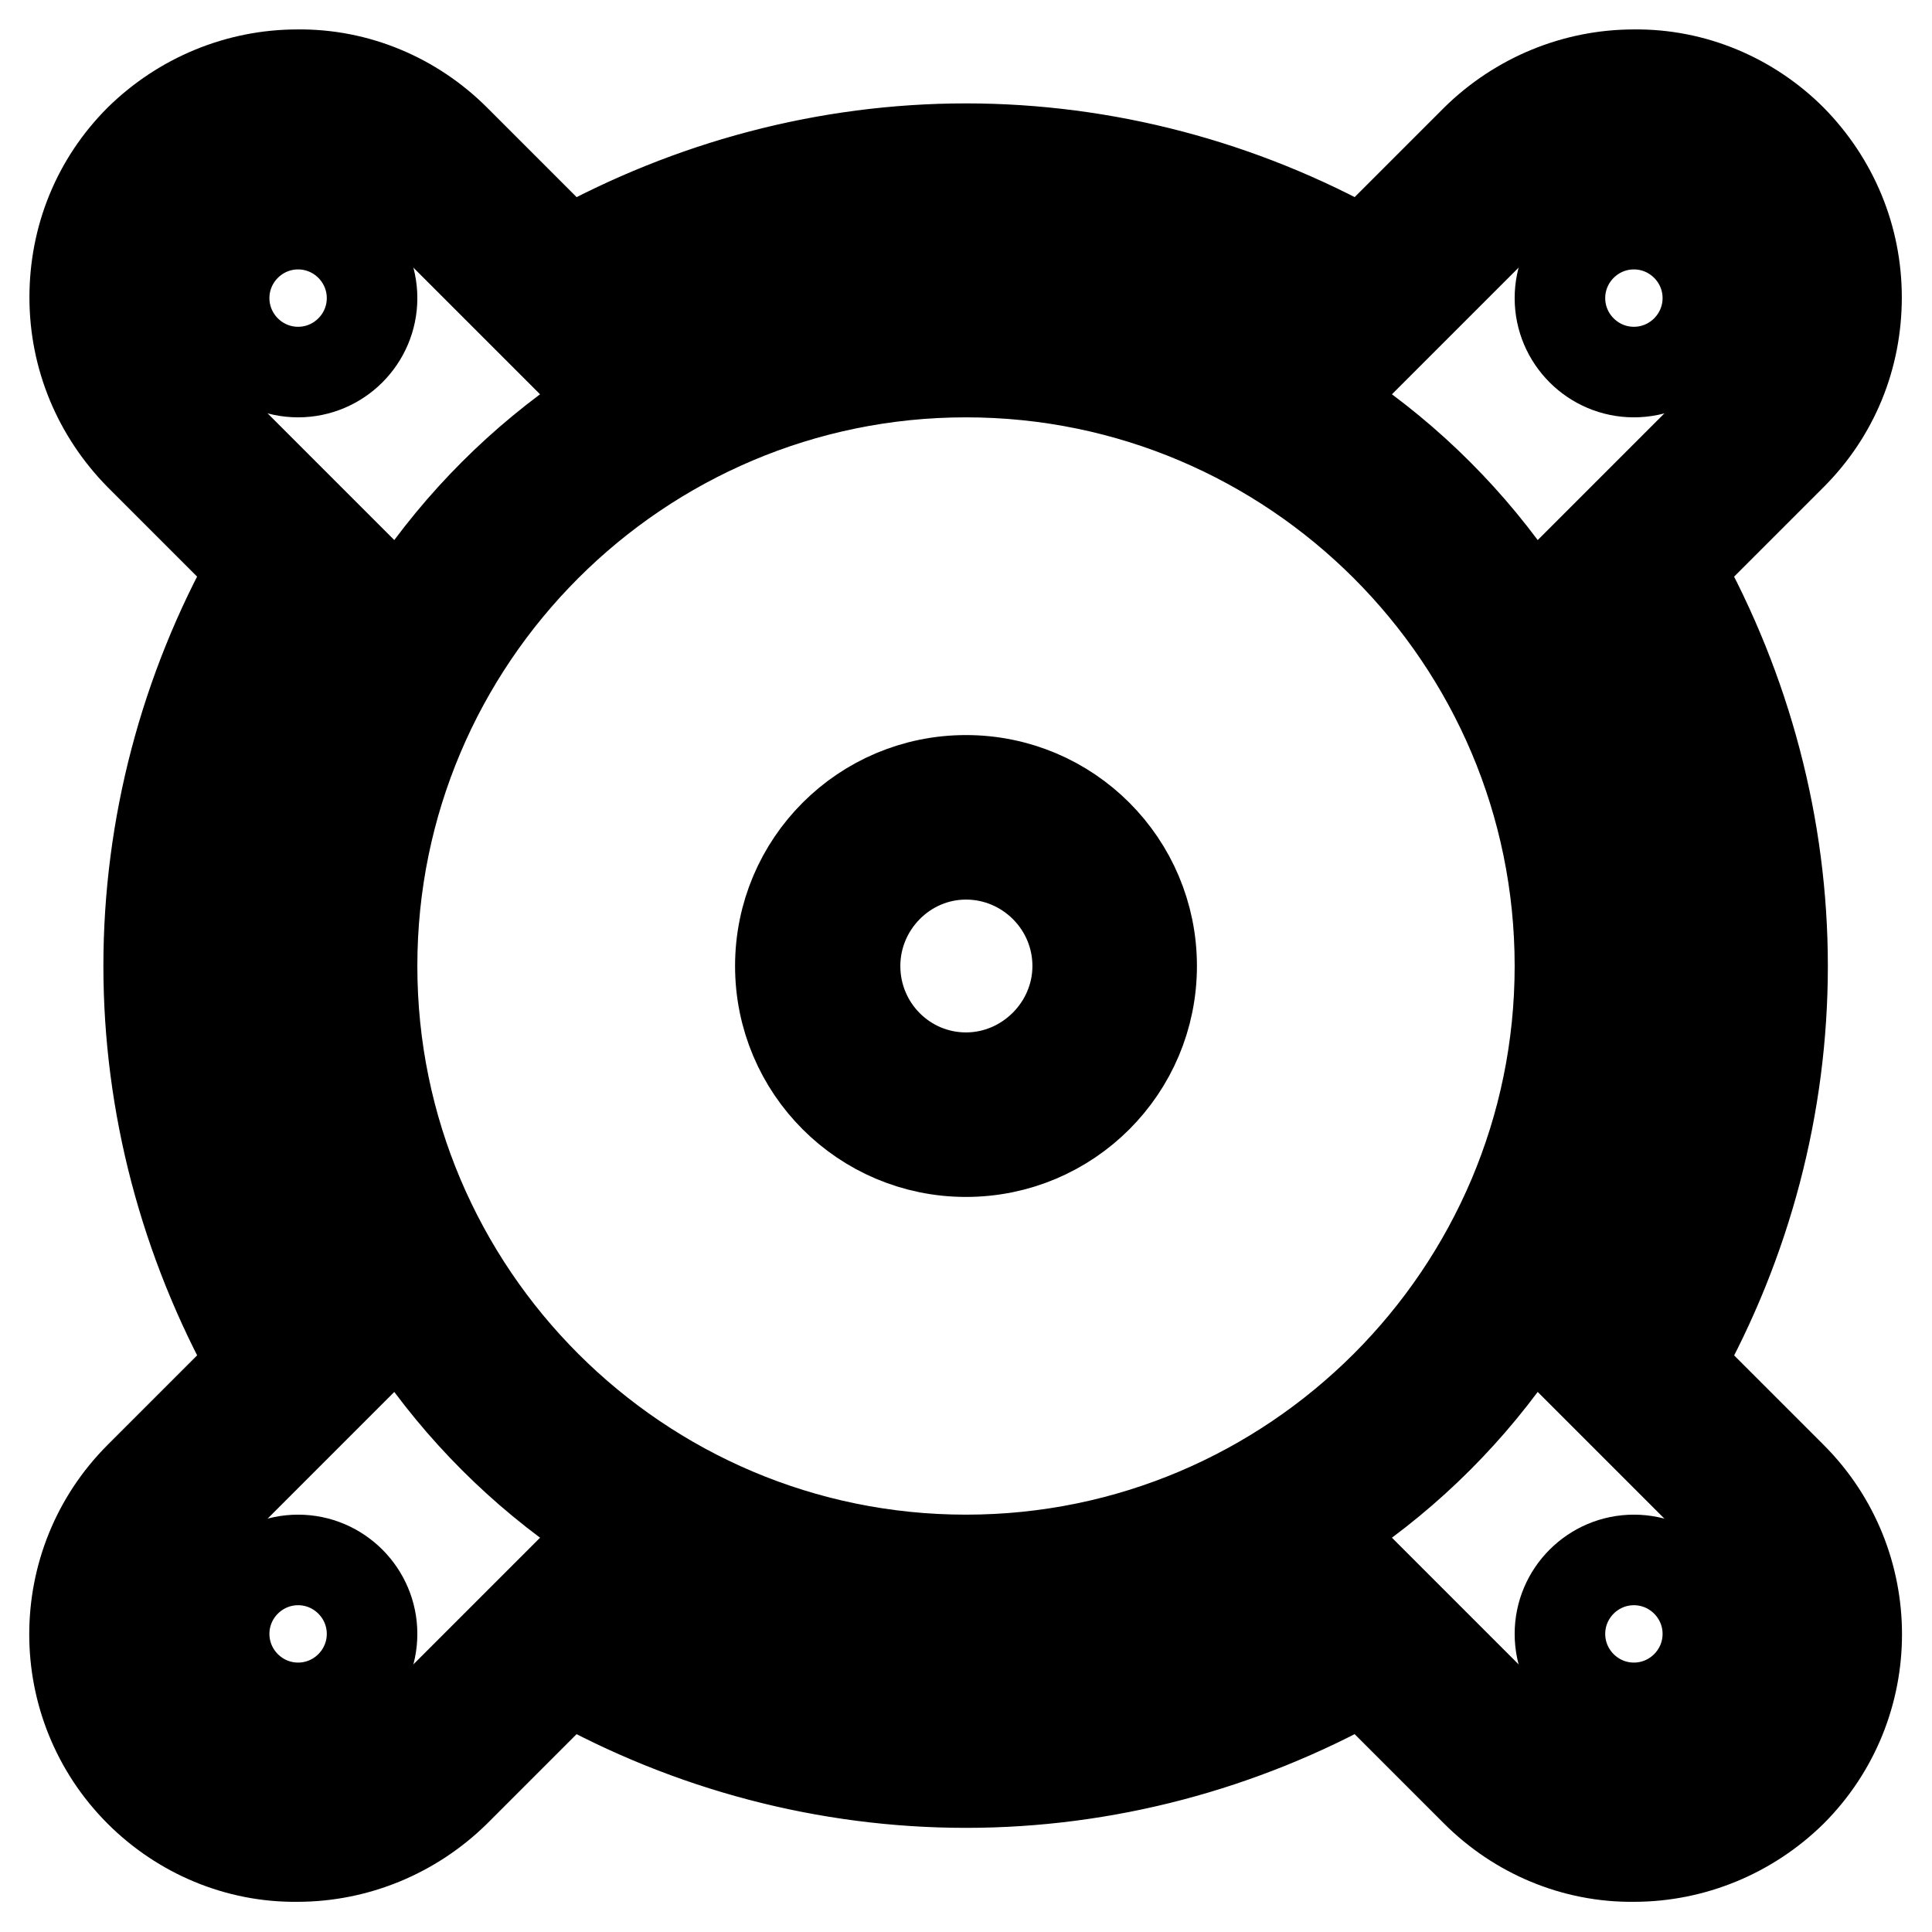
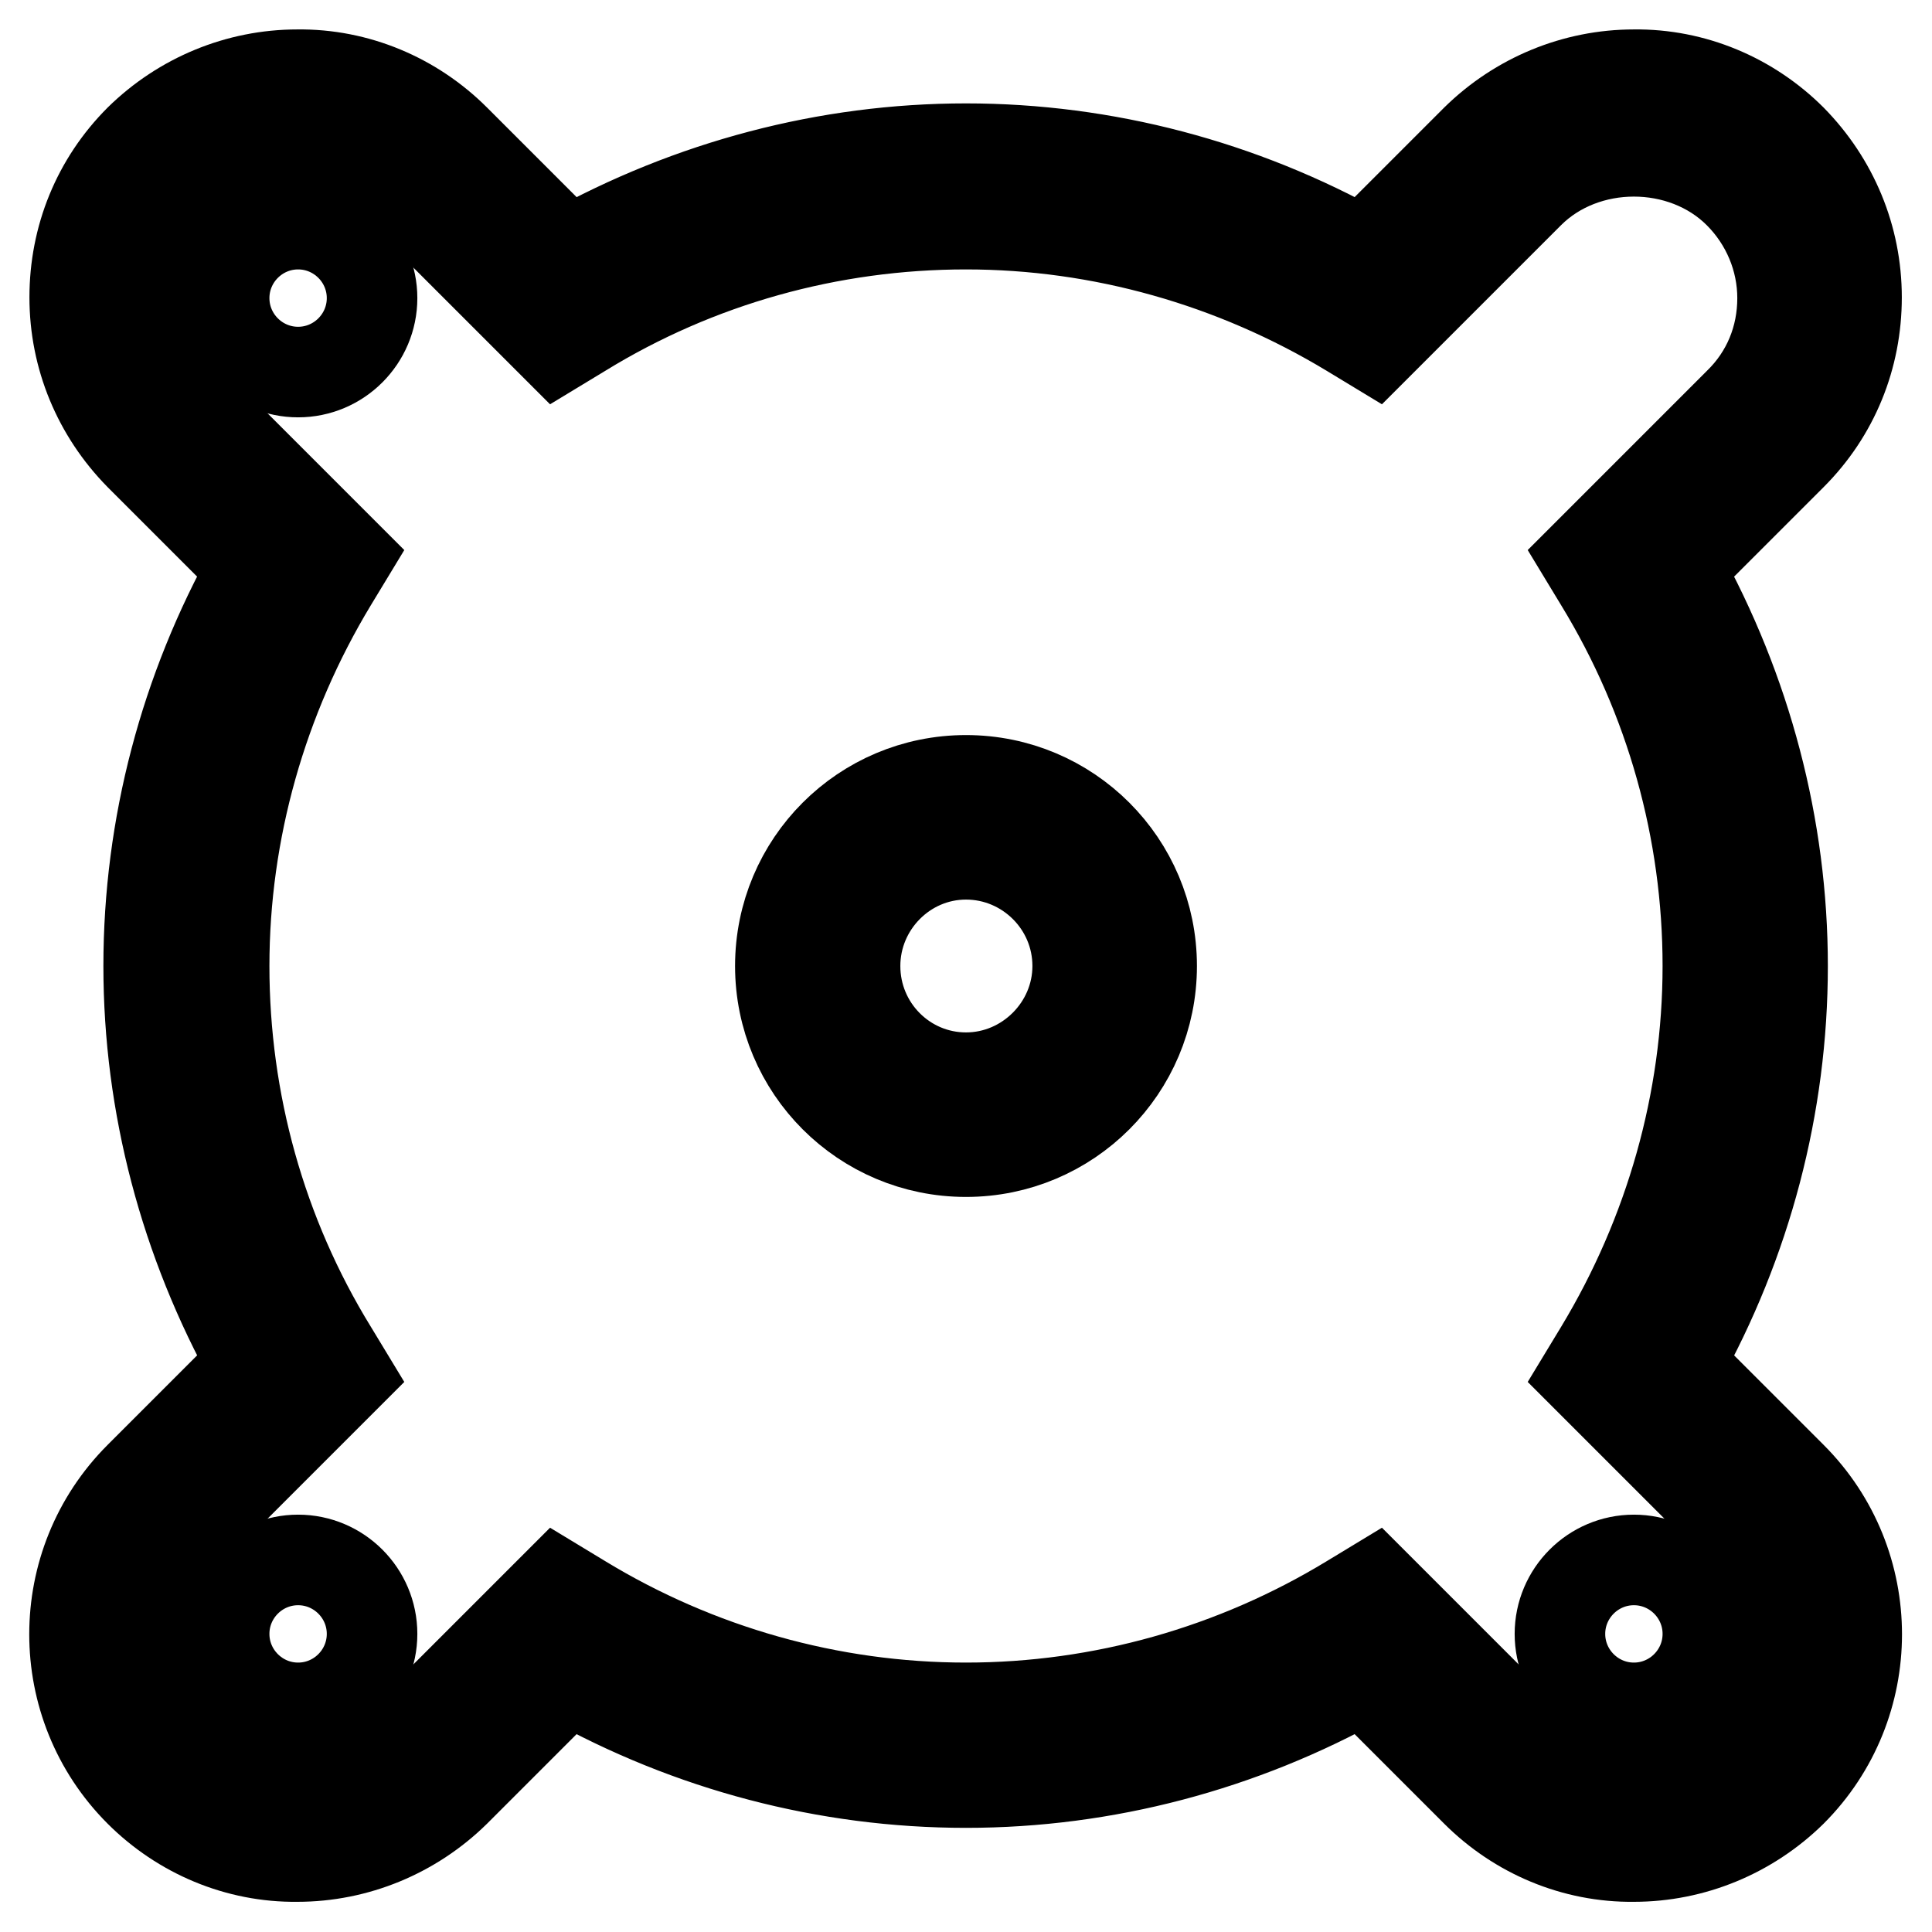
<svg xmlns="http://www.w3.org/2000/svg" version="1.1" x="0px" y="0px" viewBox="0 0 256 256" enable-background="new 0 0 256 256" xml:space="preserve">
  <g>
-     <path stroke-width="12" fill-opacity="0" stroke="#000000" d="M206.7,39.5c0,5.4,4.4,9.8,9.8,9.8c5.4,0,9.8-4.4,9.8-9.8l0,0c0-5.4-4.4-9.8-9.8-9.8 C211.1,29.7,206.7,34.1,206.7,39.5L206.7,39.5z" />
    <path stroke-width="12" fill-opacity="0" stroke="#000000" d="M29.7,39.5c0,5.4,4.4,9.8,9.8,9.8c5.4,0,9.8-4.4,9.8-9.8l0,0c0-5.4-4.4-9.8-9.8-9.8 C34.1,29.7,29.7,34.1,29.7,39.5L29.7,39.5z" />
    <path stroke-width="12" fill-opacity="0" stroke="#000000" d="M206.7,216.5c0,5.4,4.4,9.8,9.8,9.8c5.4,0,9.8-4.4,9.8-9.8l0,0c0-5.4-4.4-9.8-9.8-9.8 C211.1,206.7,206.7,211.1,206.7,216.5L206.7,216.5z" />
    <path stroke-width="12" fill-opacity="0" stroke="#000000" d="M29.7,216.5c0,5.4,4.4,9.8,9.8,9.8c5.4,0,9.8-4.4,9.8-9.8l0,0c0-5.4-4.4-9.8-9.8-9.8 C34.1,206.7,29.7,211.1,29.7,216.5L29.7,216.5z" />
    <path stroke-width="12" fill-opacity="0" stroke="#000000" d="M128,103.4c-13.6,0-24.6,11-24.6,24.6c0,13.6,11,24.6,24.6,24.6c13.6,0,24.6-11,24.6-24.6 C152.6,114.4,141.6,103.4,128,103.4z M128,142.8c-8.1,0-14.7-6.6-14.7-14.8c0-8.1,6.6-14.8,14.7-14.8c8.1,0,14.8,6.6,14.8,14.8 C142.8,136.1,136.1,142.8,128,142.8z" />
-     <path stroke-width="12" fill-opacity="0" stroke="#000000" d="M128,39.5c-48.8,0-88.5,39.7-88.5,88.5s39.7,88.5,88.5,88.5c48.8,0,88.5-39.7,88.5-88.5 S176.8,39.5,128,39.5z M128,206.7c-43.4,0-78.7-35.3-78.7-78.7S84.6,49.3,128,49.3c43.4,0,78.7,35.3,78.7,78.7 S171.4,206.7,128,206.7z" />
    <path stroke-width="12" fill-opacity="0" stroke="#000000" d="M222.4,180.7c9-16.1,13.8-34.2,13.8-52.7c0-18.4-4.8-36.5-13.8-52.7l15-15c5.6-5.6,8.6-13,8.6-20.9 s-3.1-15.3-8.6-20.9c-5.5-5.5-13-8.7-20.9-8.6c-7.8,0-15.3,3.1-20.9,8.6l-15,15c-16.1-9-34.2-13.8-52.6-13.8 c-18.4,0-36.5,4.8-52.7,13.8l-15-15c-5.5-5.5-13-8.7-20.9-8.6c-7.8,0-15.3,3.1-20.9,8.6c-5.6,5.6-8.6,13-8.6,20.9 s3.1,15.3,8.6,20.9l15,15c-9,16.1-13.8,34.2-13.8,52.7c0,18.4,4.8,36.5,13.8,52.7l-15,15c-11.5,11.5-11.5,30.2,0,41.7 c5.5,5.5,13,8.7,20.9,8.6c7.8,0,15.3-3.1,20.9-8.6l15-15c16.1,9,34.2,13.8,52.7,13.8c18.4,0,36.5-4.8,52.6-13.8l15,15 c5.5,5.5,13,8.7,20.9,8.6c7.8,0,15.3-3.1,20.9-8.6c11.5-11.5,11.5-30.2,0-41.7L222.4,180.7z M230.4,230.4c-7.4,7.4-20.4,7.4-27.8,0 L182.2,210l-3.3,2c-15.3,9.3-32.9,14.3-50.9,14.3c-18,0-35.6-5-50.9-14.3l-3.3-2l-20.4,20.4c-7.4,7.4-20.4,7.4-27.8,0 c-7.7-7.7-7.7-20.1,0-27.8L46,182.2l-2-3.3C34.6,163.6,29.7,146,29.7,128c0-17.9,5-35.5,14.3-50.9l2-3.3L25.6,53.4 c-3.7-3.7-5.8-8.7-5.8-13.9c0-5.3,2-10.2,5.8-13.9c7.4-7.4,20.4-7.4,27.8,0L73.8,46l3.3-2C92.4,34.6,110,29.7,128,29.7 c17.9,0,35.5,5,50.9,14.3l3.3,2l20.4-20.4c7.4-7.4,20.4-7.4,27.8,0c3.7,3.7,5.8,8.7,5.8,13.9c0,5.3-2,10.2-5.8,13.9L210,73.8l2,3.3 c9.4,15.4,14.3,33,14.3,50.9s-5,35.5-14.3,50.9l-2,3.3l20.4,20.4C238.1,210.3,238.1,222.7,230.4,230.4z" />
  </g>
</svg>